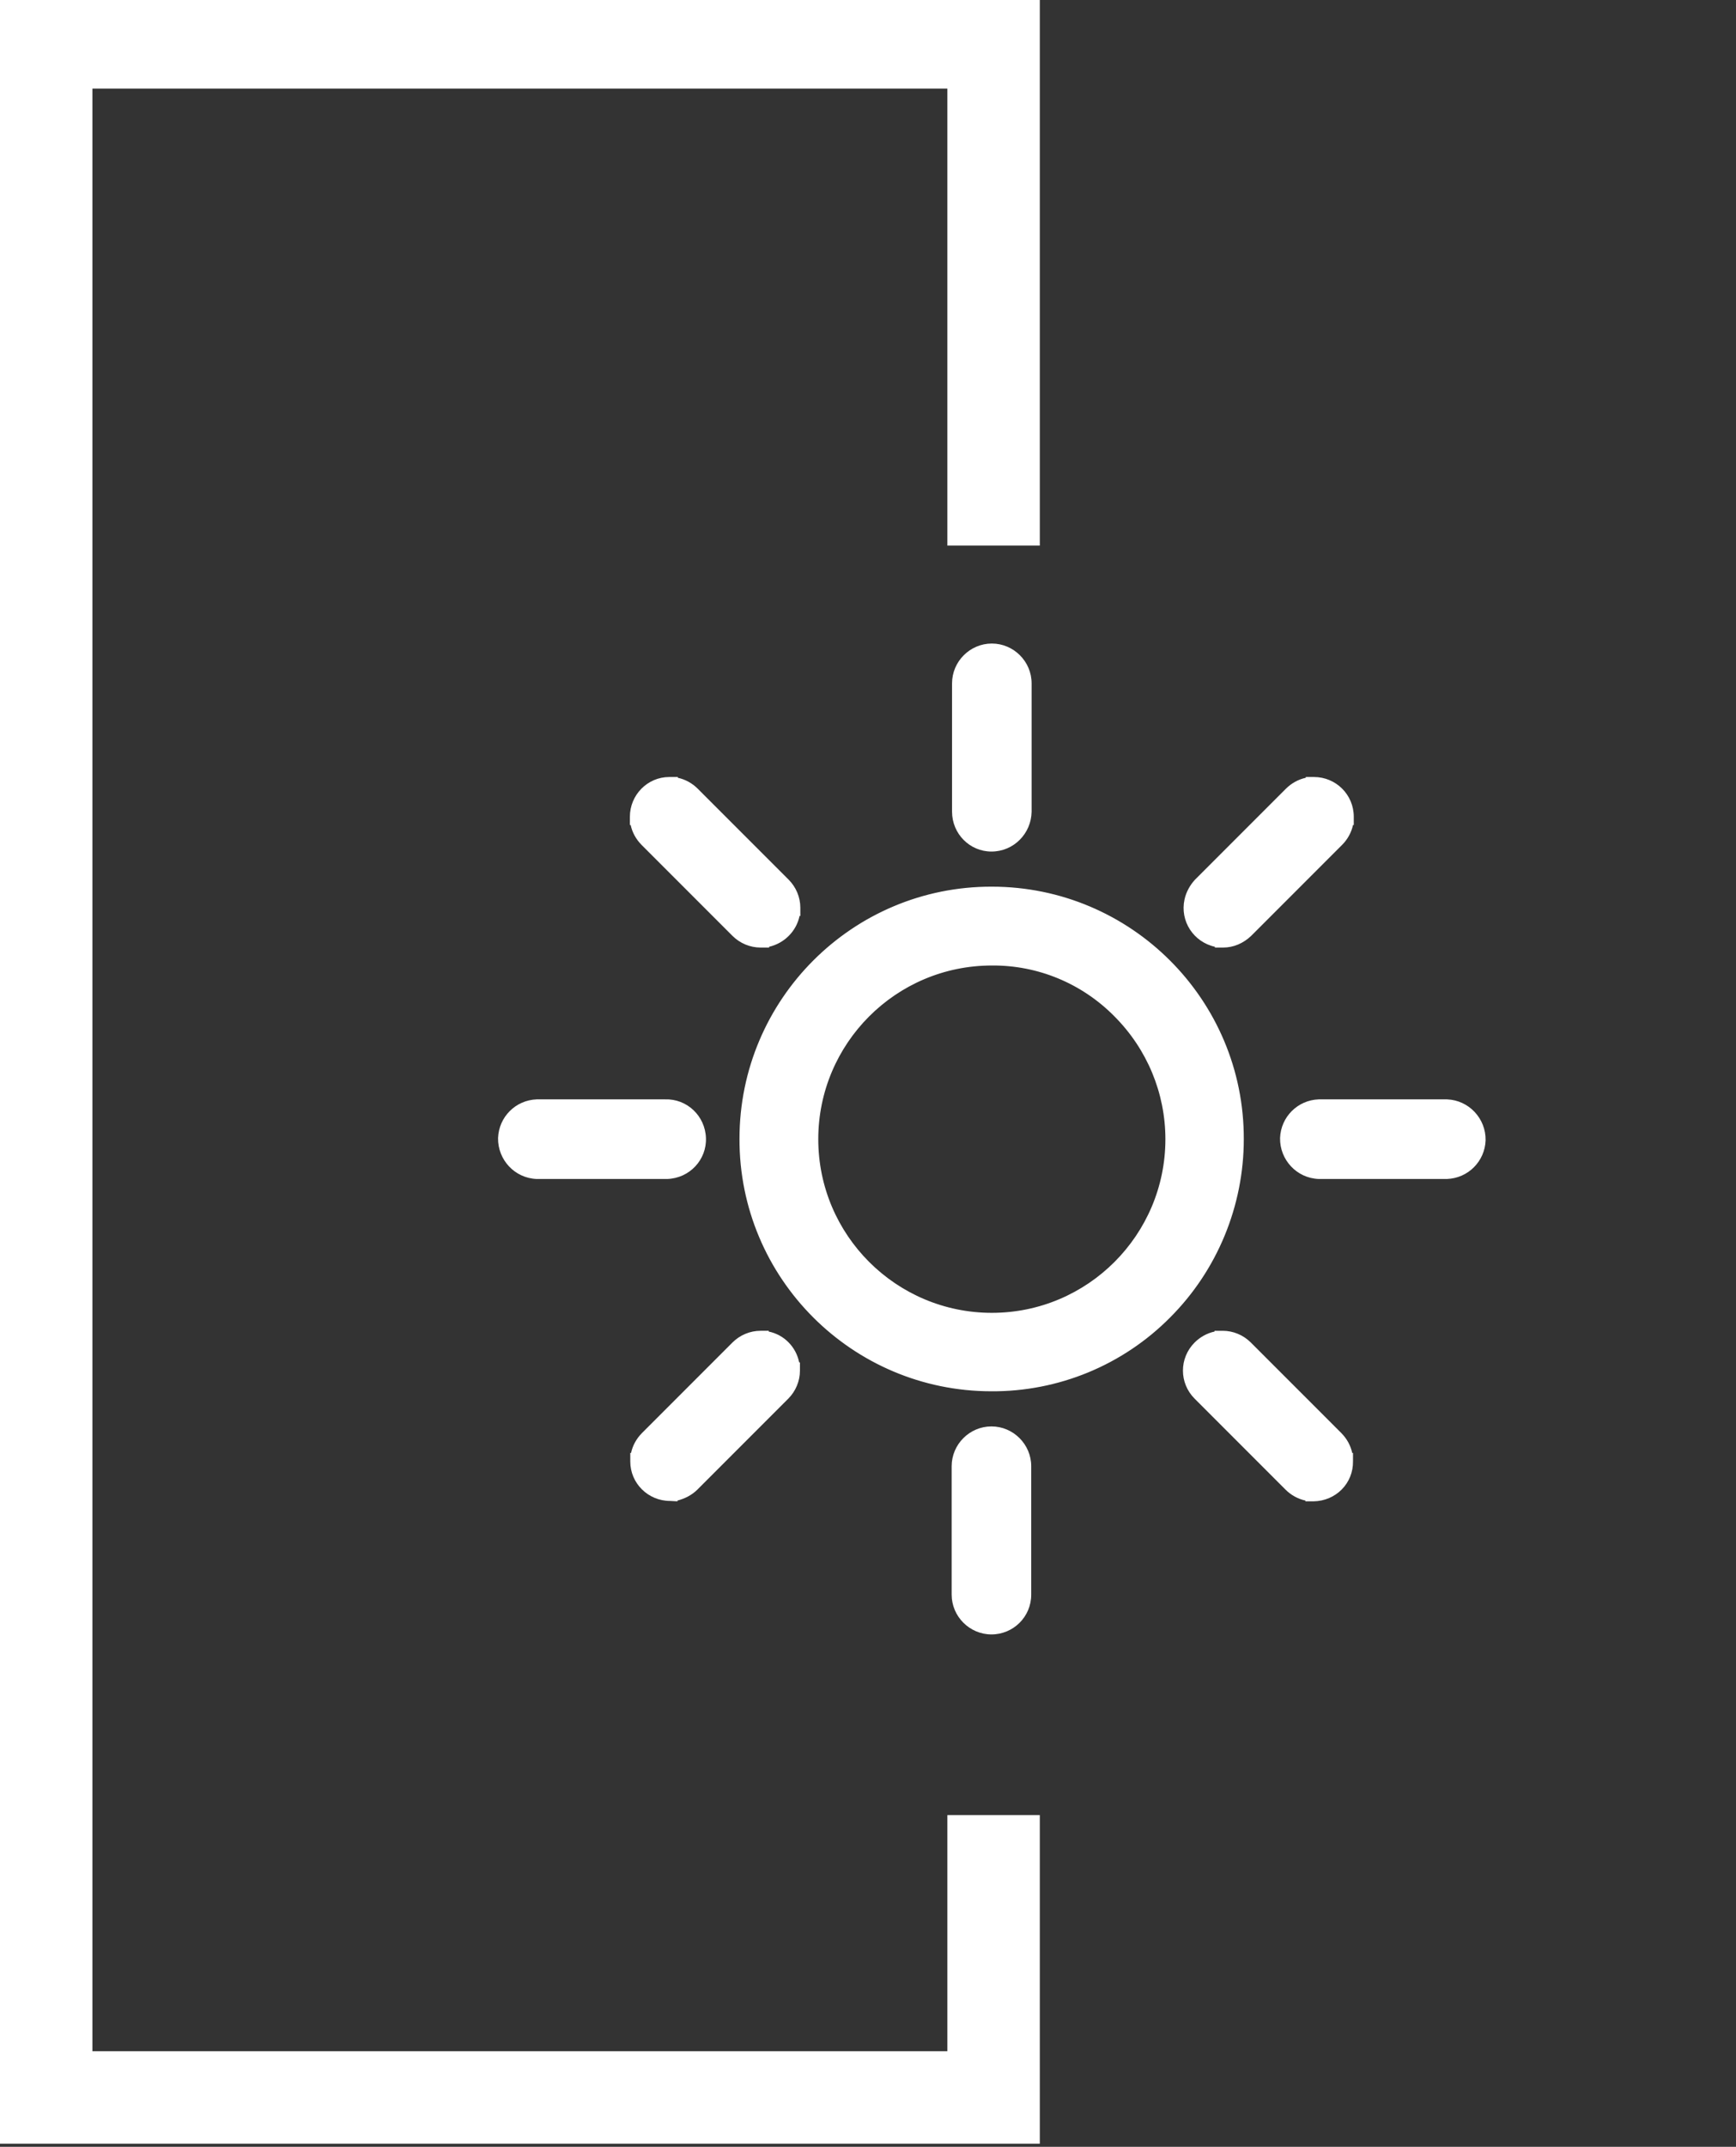
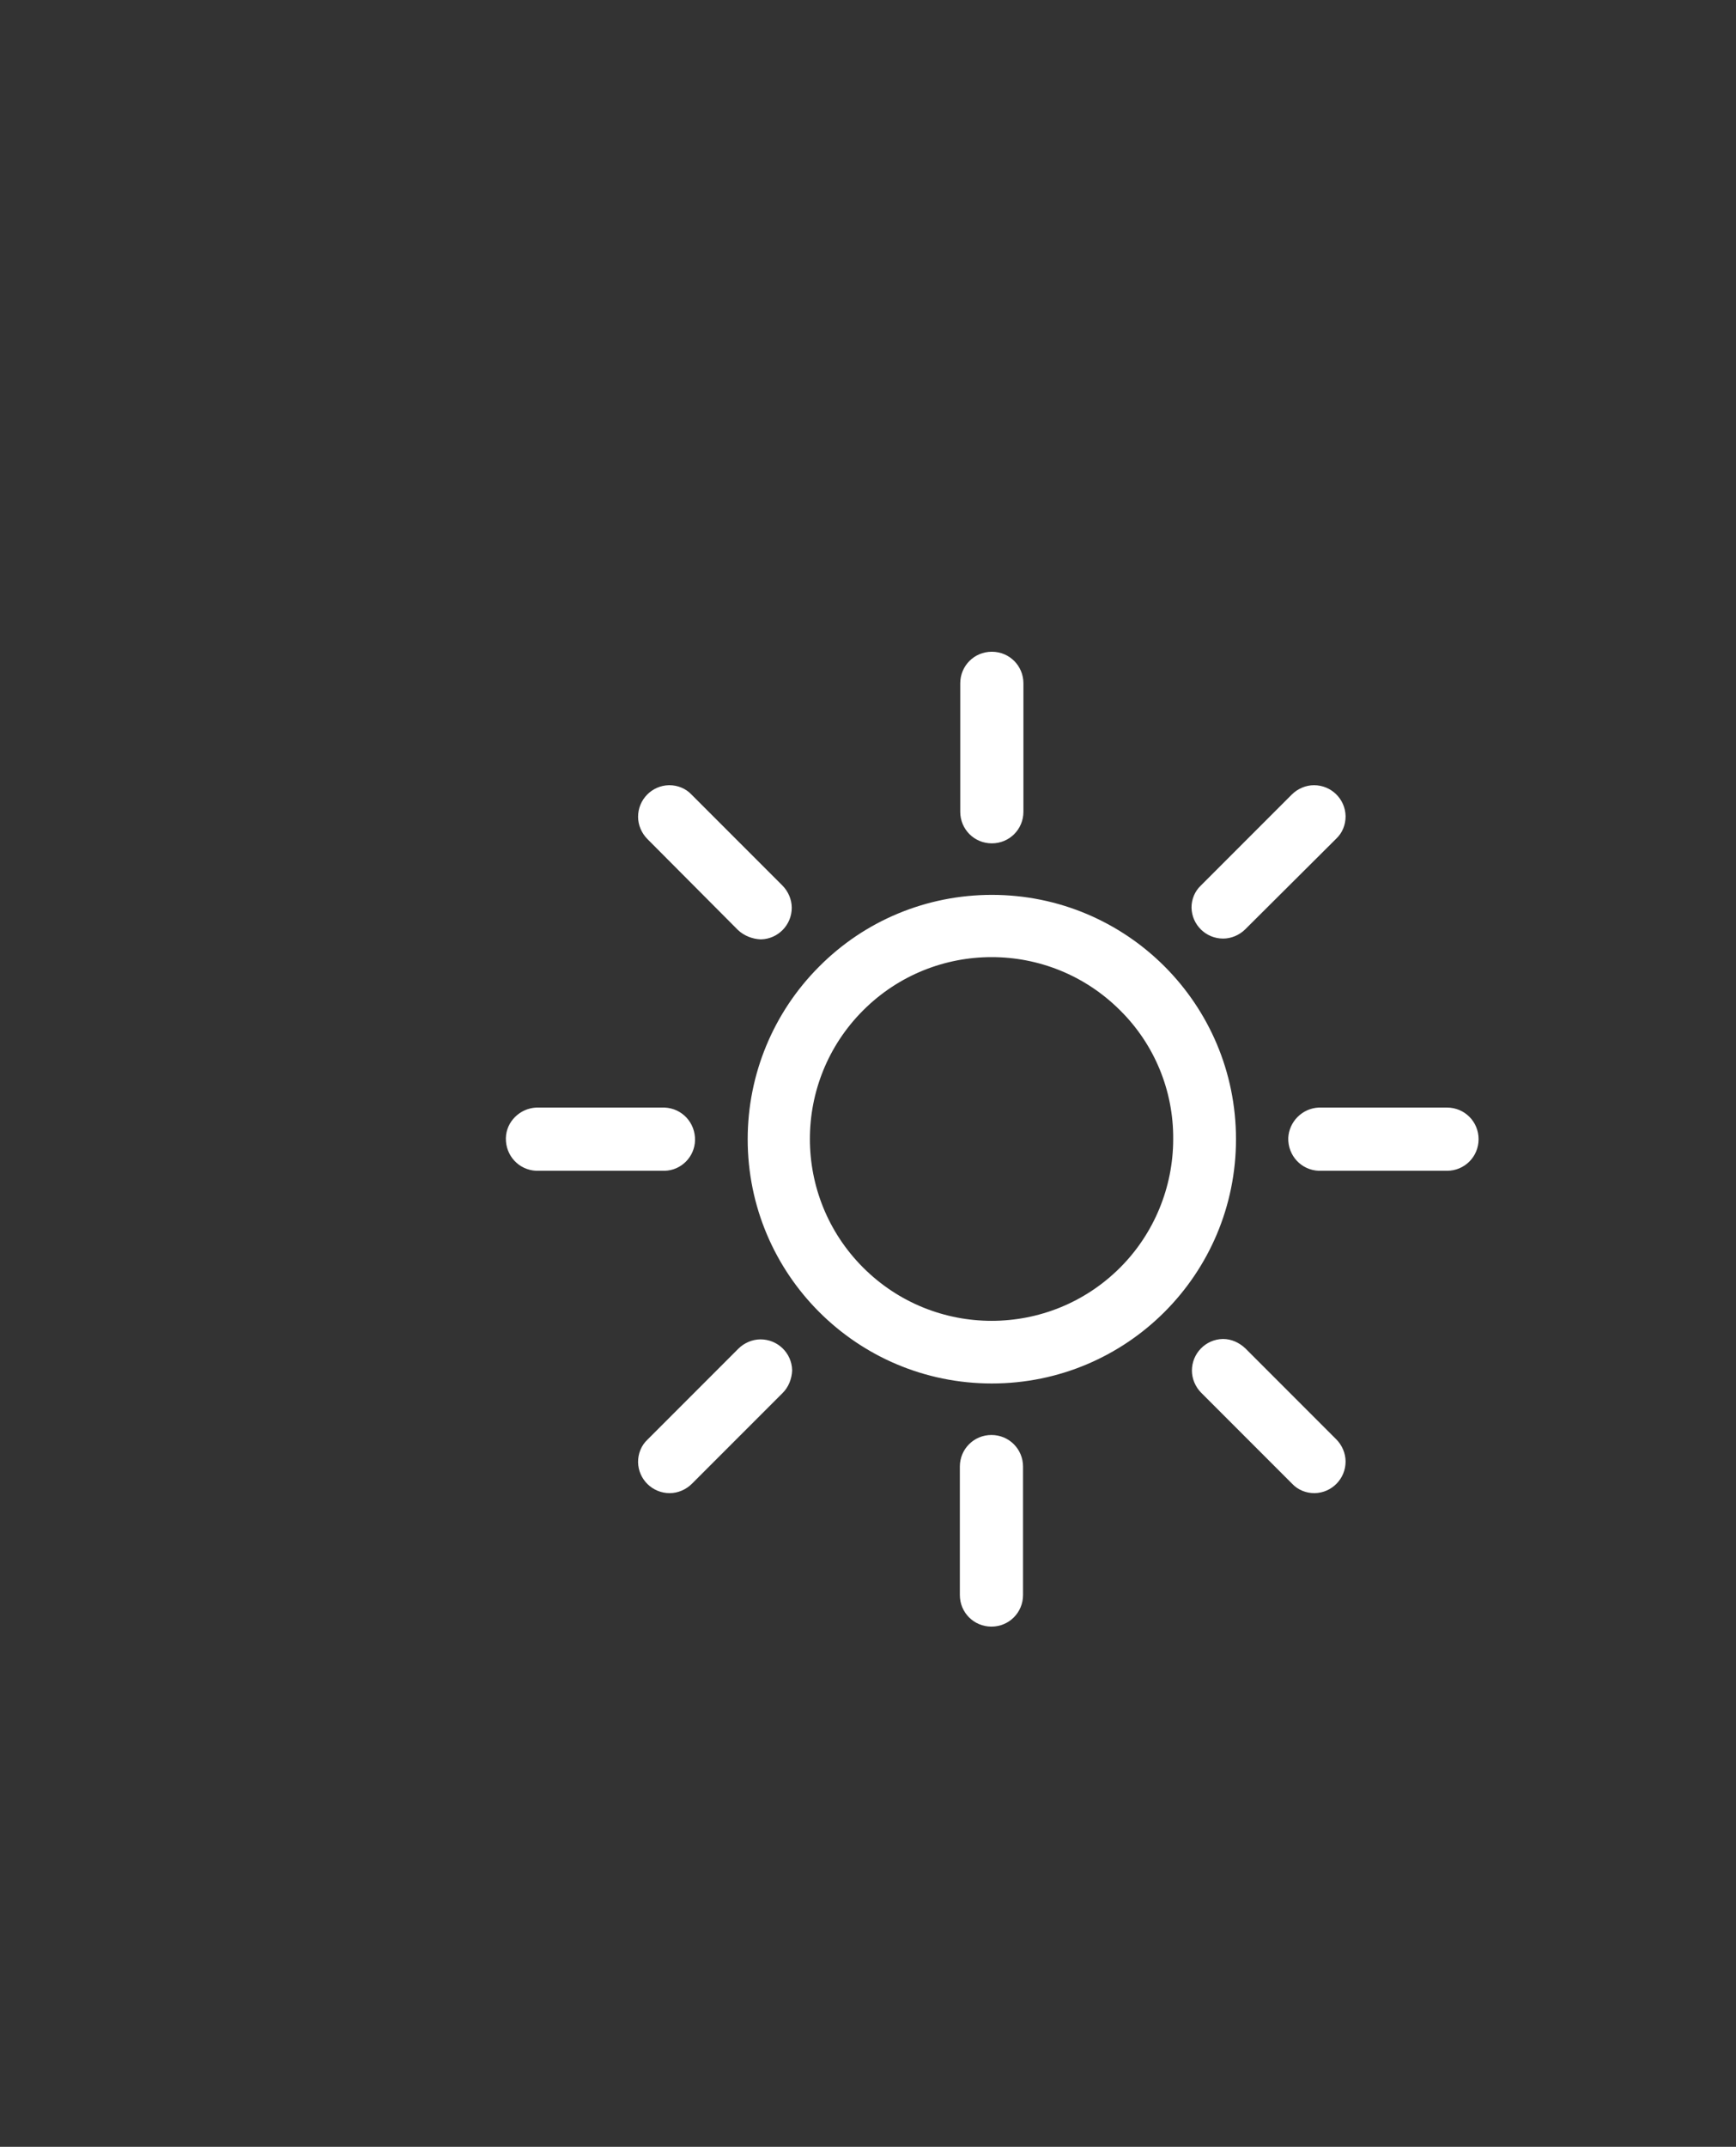
<svg xmlns="http://www.w3.org/2000/svg" version="1.1" id="Layer_1" x="0px" y="0px" viewBox="0 0 445.1 550.1" style="enable-background:new 0 0 445.1 550.1;" xml:space="preserve">
  <rect x="0" y="0" width="445.1" height="550.1" fill="#333333" stroke="none" />
  <style type="text/css">
	.st0{fill:#FFFFFF;}
</style>
  <title>Icons</title>
-   <polygon class="st0" points="0,-1 0,549.3 266.6,549.3 266.6,465.1 242.9,465.1 242.9,525.6 23.7,525.6 23.7,22.7 242.9,22.7   242.9,139.8 266.6,139.8 266.6,-1 " />
  <path class="st0" d="M254.3,229.3c34.6,0,62.6,28,62.6,62.6c0,34.6-28,62.6-62.6,62.6c-34.6,0-62.6-28-62.6-62.6  c0-16.6,6.6-32.5,18.3-44.2C221.7,235.9,237.6,229.3,254.3,229.3 M189.2,238.3L166,215c-1.5-1.5-2.4-3.6-2.4-5.7l0,0  c0-4.4,3.5-8,7.9-8.1c0,0,0.1,0,0.1,0l0,0c2.1,0,4.2,0.8,5.7,2.4l23.3,23.3c1.5,1.5,2.4,3.6,2.4,5.7l0,0c0,4.4-3.5,8-7.9,8.1  c0,0-0.1,0-0.1,0l0,0C192.9,240.6,190.8,239.8,189.2,238.3 M170.4,300h-32.9c-4.5-0.2-7.9-3.9-7.8-8.4c0.1-4.2,3.6-7.6,7.8-7.8h32.9  c4.5,0.2,7.9,3.9,7.8,8.4C178.1,296.4,174.7,299.9,170.4,300 M200.7,356.9l-23.3,23.3c-1.5,1.5-3.6,2.4-5.7,2.4l0,0  c-4.4,0-8-3.5-8.1-7.9c0,0,0-0.1,0-0.1l0,0c0-2.1,0.8-4.2,2.4-5.7l23.3-23.3c1.5-1.5,3.6-2.4,5.7-2.4l0,0c4.4,0,8,3.5,8.1,7.9  c0,0,0,0.1,0,0.1l0,0C203,353.3,202.2,355.4,200.7,356.9 M262.3,375.8v32.9c0,4.5-3.6,8.1-8.1,8.1c-4.5,0-8.1-3.6-8.1-8.1v-32.9  c0-4.5,3.6-8.1,8.1-8.1C258.7,367.7,262.3,371.3,262.3,375.8 M319.3,345.5l23.3,23.3c1.5,1.5,2.4,3.6,2.4,5.7l0,0  c0,4.4-3.5,8-7.9,8.1c0,0-0.1,0-0.1,0l0,0c-2.1,0-4.2-0.8-5.7-2.4l-23.3-23.3c-1.5-1.5-2.4-3.6-2.4-5.7l0,0c0-4.4,3.5-8,7.9-8.1  c0,0,0.1,0,0.1,0l0,0C315.7,343.1,317.7,344,319.3,345.5 M338.1,283.8H371c4.5,0,8.1,3.6,8.1,8.1c0,4.5-3.6,8.1-8.1,8.1h-32.9  c-4.5-0.2-7.9-3.9-7.8-8.4C330.5,287.4,333.9,284,338.1,283.8 M307.9,226.9l23.3-23.3c1.5-1.5,3.6-2.4,5.7-2.4l0,0  c4.4,0,8,3.5,8.1,7.9c0,0,0,0.1,0,0.1l0,0c0,2.1-0.8,4.2-2.4,5.7l-23.3,23.2c-1.5,1.5-3.6,2.4-5.7,2.4l0,0c-4.4,0-8-3.5-8.1-7.9  c0,0,0-0.1,0-0.1l0,0C305.5,230.5,306.3,228.4,307.9,226.9 M246.2,208v-32.9c0-4.5,3.6-8.1,8.1-8.1c4.5,0,8.1,3.6,8.1,8.1V208  c0,4.5-3.6,8.1-8.1,8.1C249.8,216.1,246.2,212.5,246.2,208 M287.2,258.9c-18.2-18.2-47.7-18.2-65.9,0s-18.2,47.7,0,65.9  s47.7,18.2,65.9,0c8.7-8.7,13.6-20.6,13.6-32.9C300.9,279.5,296,267.6,287.2,258.9" />
-   <path class="st0" d="M254.3,169.2c-3.3,0-6,2.7-6,6V208c0.4,3.3,3.3,5.7,6.6,5.3c2.8-0.3,5-2.5,5.3-5.3v-32.9  C260.2,171.8,257.5,169.1,254.3,169.2 M254.2,218.2c-5.6,0-10.1-4.6-10.1-10.2v-32.9c0-5.6,4.6-10.2,10.2-10.2s10.2,4.6,10.2,10.2  V208C264.4,213.6,259.9,218.2,254.2,218.2 M190.8,236.8c1.1,1.1,2.5,1.7,4,1.7h0.2c3.3,0,6-2.6,6-5.8c0-0.1,0-0.1,0-0.2v-0.2  c0-1.5-0.7-2.9-1.7-4l-23.4-23.2c-1.1-1.1-2.6-1.7-4.2-1.7h-0.2c-3.1,0.1-5.6,2.6-5.7,5.7v0.2c0,1.6,0.6,3.1,1.7,4.2L190.8,236.8  L190.8,236.8z M195,242.8c-2.7,0-5.3-1.1-7.2-3l0,0l-23.3-23.3c-1.4-1.4-2.4-3.2-2.8-5.1h-0.2v-2.1c0-5.6,4.5-10.2,10.1-10.2  c0,0,0,0,0.1,0h2.1v0.2c1.9,0.4,3.7,1.4,5.1,2.8l23.3,23.3c1.9,1.9,3,4.5,3,7.2v2.1H205c-0.8,3.9-3.9,7-7.8,7.9v0.2L195,242.8z   M309.4,228.4c-1.1,1.1-1.8,2.6-1.7,4.2c0,3.3,2.6,6,5.9,6c0,0,0,0,0.1,0h0.2c1.5-0.1,2.9-0.7,4-1.7l23.3-23.3  c1.1-1.1,1.7-2.6,1.7-4.2v-0.2c-0.1-1.5-0.7-2.9-1.7-4c-1.1-1.1-2.5-1.7-4-1.7h-0.2c-1.6,0-3.1,0.6-4.2,1.7L309.4,228.4z   M313.6,242.8h-2.1v-0.2c-5.5-1.2-9-6.6-7.8-12.1c0.4-1.9,1.4-3.7,2.7-5.1l0,0l23.3-23.3c1.4-1.4,3.2-2.4,5.1-2.8v-0.2h2.1  c5.6,0,10.2,4.5,10.2,10.2c0,0,0,0,0,0v2.1h-0.2c-0.4,1.9-1.4,3.7-2.8,5.1l-23.3,23.3C318.8,241.7,316.3,242.8,313.6,242.8   M137.5,285.9c-3.3,0.4-5.7,3.3-5.3,6.6c0.3,2.8,2.5,5,5.3,5.3h32.9c3.3-0.4,5.7-3.3,5.3-6.6c-0.3-2.8-2.5-5-5.3-5.3H137.5z   M170.5,302.1h-32.9c-5.6-0.2-10-4.9-9.9-10.5c0.2-5.4,4.5-9.7,9.9-9.9h32.9c5.6-0.2,10.3,4.2,10.5,9.9c0.2,5.6-4.2,10.3-9.9,10.5  C170.8,302.1,170.6,302.1,170.5,302.1 M338.1,285.9c-3.3,0.4-5.7,3.3-5.3,6.6c0.3,2.8,2.5,5,5.3,5.3H371c3.3-0.4,5.7-3.3,5.3-6.6  c-0.3-2.8-2.5-5-5.3-5.3H338.1z M371,302.1h-32.9c-5.6-0.2-10-4.9-9.9-10.5c0.2-5.4,4.5-9.7,9.9-9.9H371c5.6,0.2,10,4.9,9.9,10.5  C380.7,297.6,376.4,301.9,371,302.1 M254.3,247.4c-24.6,0-44.5,20-44.5,44.5c0,24.6,20,44.5,44.5,44.5c24.6,0,44.5-20,44.5-44.5  c0-11.8-4.7-23.1-13.1-31.5C277.4,252,266.1,247.3,254.3,247.4 M254.3,340.6c-26.9,0-48.7-21.8-48.7-48.7  c0-26.9,21.8-48.7,48.7-48.7c26.9,0,48.7,21.8,48.7,48.7c0,12.9-5.1,25.3-14.3,34.5C279.6,335.5,267.2,340.6,254.3,340.6   M254.3,231.4c-33.4,0-60.5,27-60.5,60.4c0,33.4,27,60.5,60.4,60.5c33.4,0,60.5-27,60.5-60.4c0-16-6.4-31.4-17.7-42.8  C285.7,237.8,270.3,231.4,254.3,231.4 M254.2,356.5c-35.7,0-64.7-29-64.6-64.7c0-35.7,29-64.7,64.7-64.6c35.7,0,64.7,29,64.6,64.7  c0,17.1-6.8,33.6-18.9,45.7C287.9,349.8,271.4,356.6,254.2,356.5 M165.8,374.7c0.1,3.1,2.6,5.6,5.7,5.7h0.2c1.6,0,3.1-0.6,4.2-1.7  l23.3-23.3c1.1-1.1,1.7-2.5,1.7-4v-0.2c0-3.3-2.6-6-5.8-6c-0.1,0-0.1,0-0.2,0h-0.2c-1.5,0-2.9,0.7-4,1.7l-23.3,23.3  c-1.1,1.1-1.7,2.6-1.7,4.2L165.8,374.7z M171.8,384.6c-5.6,0-10.2-4.5-10.2-10.1c0,0,0,0,0-0.1v-2.1h0.2c0.4-1.9,1.4-3.7,2.8-5.1  l23.2-23.2c1.9-1.9,4.5-3,7.2-3h2.1v0.2c3.9,0.8,7,3.9,7.8,7.9h0.2v2.1c0,2.7-1.1,5.3-3,7.2l-23.3,23.3c-1.4,1.4-3.2,2.3-5.1,2.8  v0.2L171.8,384.6z M313.8,345.2h-0.2c-3.3,0.1-6,2.8-5.9,6.1c0,1.5,0.6,3,1.7,4.1l23.3,23.3c1.1,1.1,2.6,1.7,4.2,1.7h0.2  c3.1-0.1,5.6-2.6,5.7-5.7v-0.2c0-1.6-0.6-3.1-1.7-4.2L317.8,347C316.7,345.9,315.3,345.3,313.8,345.2 M336.8,384.7h-2.1v-0.2  c-1.9-0.4-3.7-1.4-5.1-2.8l-23.3-23.3c-4-4-4-10.4,0-14.4c1.4-1.4,3.2-2.4,5.1-2.8V341h2.1c2.7,0,5.3,1.1,7.2,3l23.2,23.2  c1.4,1.4,2.4,3.2,2.8,5.1h0.2v2.1C347,380.1,342.5,384.6,336.8,384.7C336.8,384.6,336.8,384.6,336.8,384.7 M254.3,369.8  c-3.3,0-6,2.7-6,6v32.9c0.4,3.3,3.3,5.7,6.6,5.3c2.8-0.3,5-2.5,5.3-5.3v-33C260.2,372.4,257.5,369.7,254.3,369.8 M254.2,418.8  c-5.6,0-10.2-4.6-10.2-10.2v-32.9c0-5.6,4.6-10.2,10.2-10.2s10.2,4.6,10.2,10.2v32.9C264.4,414.3,259.8,418.8,254.2,418.8" />
</svg>